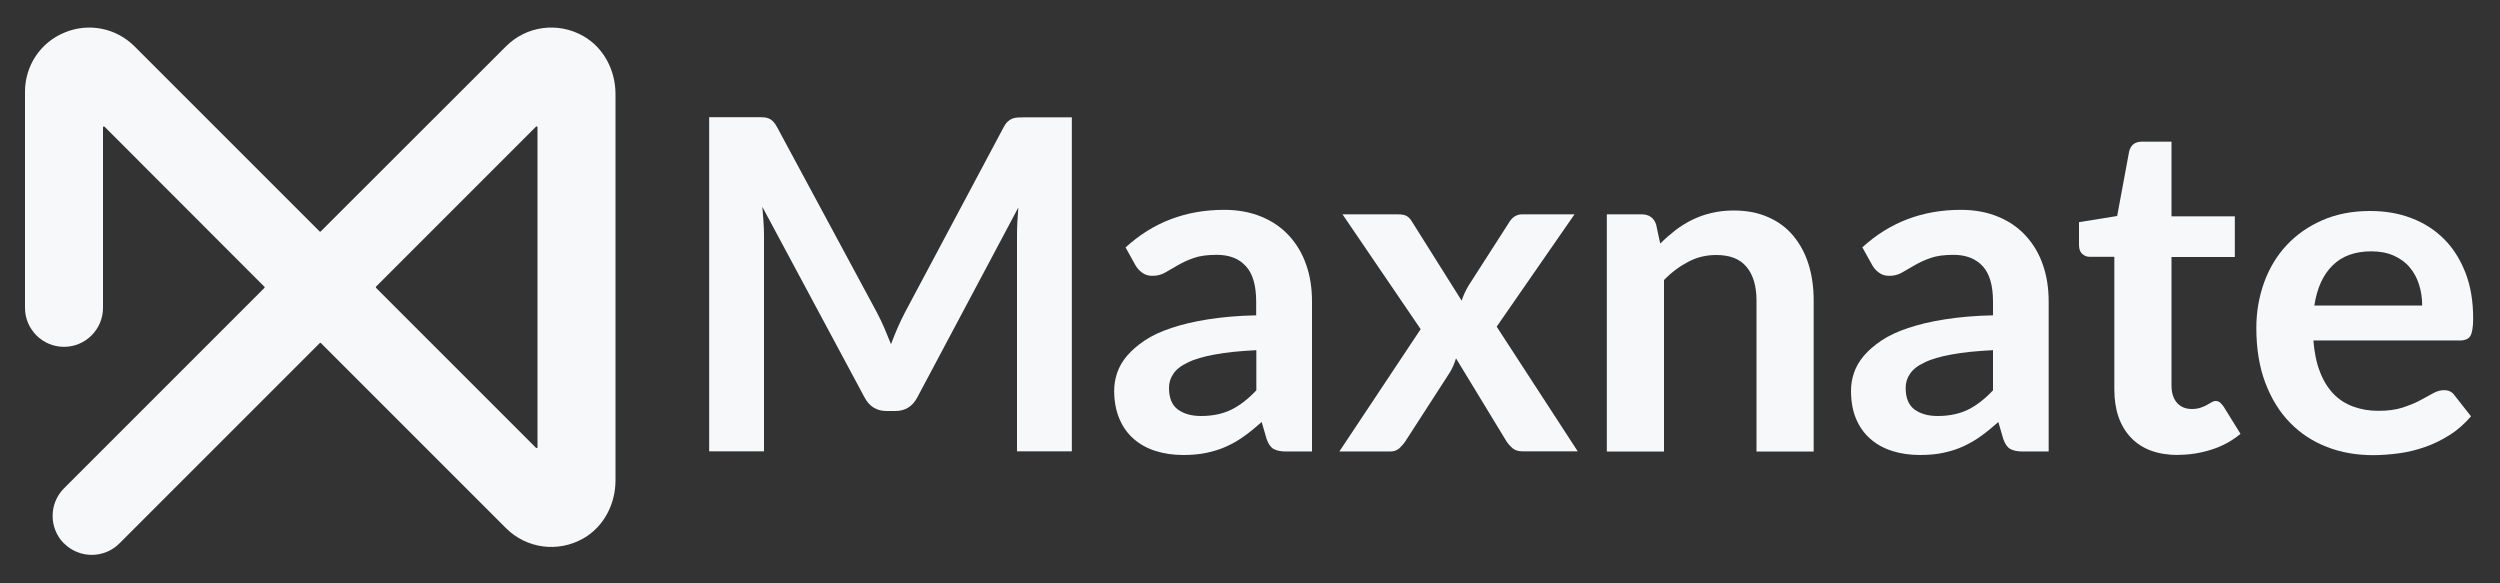
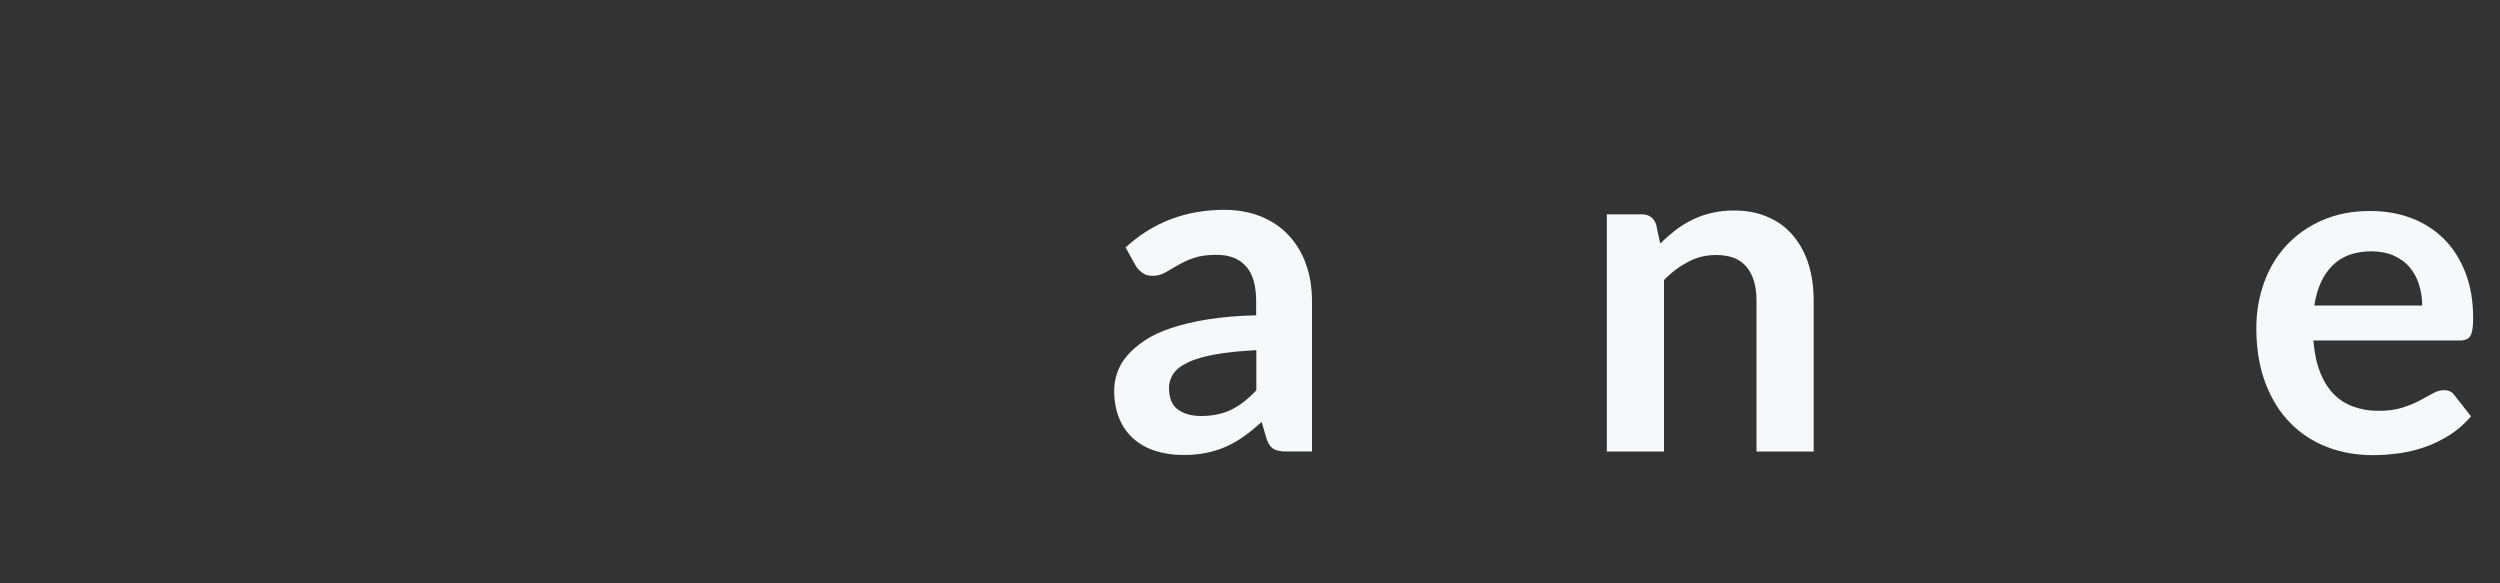
<svg xmlns="http://www.w3.org/2000/svg" id="a" data-name="Layer 1" viewBox="0 0 150 35">
  <rect x="0" y="0" width="150" height="35" fill="#333333" stroke="none" />
  <defs>
    <style>
      .b {
        isolation: isolate;
      }

      .c {
        fill: #f7f8f9;
      }
    </style>
  </defs>
-   <path class="c" d="M3.84,32.61h0c-.91-.91-.91-2.4,0-3.31l12.03-12.03s.02-.05,0-.06L6.26,7.59s-.08,0-.08.03v10.85c0,1.29-1.05,2.34-2.34,2.34h0c-1.29,0-2.34-1.05-2.34-2.34V5.5c0-1.56.93-2.96,2.38-3.55,1.44-.6,3.09-.27,4.19.83l11.11,11.11s.05.02.06,0L30.36,2.78c1.22-1.22,3.11-1.49,4.65-.61,1.22.7,1.92,2.06,1.92,3.47v23.19c0,1.41-.7,2.77-1.92,3.47-1.54.88-3.43.61-4.65-.61l-11.11-11.11s-.05-.02-.06,0l-12.03,12.03c-.91.91-2.4.91-3.31,0h0ZM22.56,17.27l9.61,9.61s.08,0,.08-.03V7.62s-.05-.06-.08-.03l-9.61,9.61s-.02.05,0,.06h0Z" />
  <g class="b">
-     <path class="c" d="M64.31,7.03v20.05h-3.29v-12.95c0-.52.03-1.08.08-1.68l-6.06,11.39c-.29.55-.73.82-1.32.82h-.53c-.59,0-1.03-.27-1.32-.82l-6.13-11.43c.03.31.05.61.07.9.02.3.03.57.03.82v12.95h-3.29V7.03h2.82c.17,0,.31,0,.43.01.12,0,.23.03.33.07.1.04.18.1.26.18.08.08.15.19.23.33l6,11.14c.16.3.3.6.44.92.13.31.27.64.4.97.13-.34.26-.67.4-.99s.29-.63.44-.92l5.92-11.11c.07-.14.15-.25.24-.33.08-.08.17-.14.27-.18.1-.04.21-.06.33-.07.12,0,.26-.01.43-.01h2.82Z" />
-   </g>
+     </g>
  <g class="b">
    <path class="c" d="M67.54,14.84c1.64-1.5,3.61-2.25,5.91-2.25.83,0,1.58.14,2.23.41.66.27,1.21.65,1.66,1.14.45.49.8,1.07,1.03,1.74.24.68.35,1.41.35,2.22v8.99h-1.55c-.32,0-.57-.05-.75-.15-.18-.1-.31-.29-.42-.59l-.3-1.03c-.36.32-.71.61-1.05.85-.34.25-.7.45-1.07.62-.37.17-.77.29-1.19.38-.42.09-.89.13-1.39.13-.6,0-1.16-.08-1.66-.24-.51-.16-.95-.4-1.32-.73-.37-.32-.66-.73-.86-1.21-.2-.48-.31-1.04-.31-1.68,0-.36.06-.72.18-1.07.12-.36.32-.7.59-1.02.27-.32.63-.63,1.06-.92.43-.29.97-.54,1.6-.75.63-.21,1.37-.39,2.21-.52.84-.13,1.8-.22,2.88-.24v-.83c0-.95-.2-1.66-.61-2.11-.41-.46-.99-.69-1.76-.69-.55,0-1.01.06-1.38.19-.37.13-.69.28-.96.44-.28.16-.53.31-.76.44-.23.13-.48.19-.76.19-.24,0-.44-.06-.61-.19-.17-.12-.3-.27-.4-.44l-.61-1.1ZM75.39,21.01c-.99.05-1.82.13-2.5.26-.67.12-1.22.28-1.62.48-.41.19-.7.42-.87.68-.18.26-.26.54-.26.85,0,.6.18,1.03.53,1.29.36.26.82.39,1.39.39.7,0,1.31-.13,1.82-.38.51-.25,1.01-.64,1.5-1.16v-2.4Z" />
-     <path class="c" d="M94.65,27.08h-3.3c-.25,0-.45-.06-.6-.19-.15-.13-.28-.28-.38-.44l-3.01-4.95c-.05.16-.1.31-.16.44-.06.14-.13.27-.2.39l-2.66,4.12c-.1.16-.23.3-.37.44-.15.13-.33.2-.55.2h-3.06l4.88-7.34-4.69-6.89h3.3c.25,0,.43.03.55.1.12.07.23.18.32.34l2.98,4.74c.1-.31.24-.62.43-.93l2.4-3.74c.2-.34.47-.51.79-.51h3.15l-4.67,6.74,4.87,7.49Z" />
    <path class="c" d="M99.63,14.6c.29-.29.59-.55.91-.8.32-.24.66-.45,1.01-.62s.74-.31,1.14-.4c.41-.1.85-.15,1.33-.15.78,0,1.47.13,2.07.4.6.26,1.1.63,1.5,1.11.4.48.71,1.04.92,1.71.21.66.31,1.39.31,2.18v9.06h-3.43v-9.06c0-.87-.2-1.54-.6-2.02-.4-.48-1-.71-1.82-.71-.59,0-1.15.13-1.66.4-.52.27-1.01.63-1.47,1.1v10.29h-3.43v-14.23h2.09c.44,0,.74.21.87.62l.24,1.12Z" />
  </g>
  <g class="b">
-     <path class="c" d="M111.74,14.84c1.64-1.5,3.61-2.25,5.91-2.25.83,0,1.58.14,2.23.41.66.27,1.21.65,1.66,1.14.45.49.8,1.07,1.03,1.74.24.68.35,1.41.35,2.22v8.99h-1.55c-.32,0-.57-.05-.75-.15-.18-.1-.31-.29-.42-.59l-.3-1.03c-.36.32-.71.61-1.05.85-.34.25-.7.45-1.07.62-.37.17-.77.29-1.19.38-.42.09-.89.13-1.39.13-.6,0-1.16-.08-1.66-.24-.51-.16-.95-.4-1.32-.73-.37-.32-.66-.73-.86-1.21-.2-.48-.3-1.04-.3-1.68,0-.36.06-.72.18-1.07.12-.36.32-.7.59-1.02.27-.32.63-.63,1.06-.92.43-.29.97-.54,1.6-.75.63-.21,1.37-.39,2.21-.52.84-.13,1.8-.22,2.88-.24v-.83c0-.95-.2-1.66-.61-2.11s-.99-.69-1.76-.69c-.55,0-1.01.06-1.38.19-.37.13-.69.28-.96.44-.28.16-.53.31-.76.44-.23.13-.48.19-.76.19-.24,0-.44-.06-.61-.19-.17-.12-.3-.27-.4-.44l-.61-1.1ZM119.59,21.01c-.99.05-1.82.13-2.5.26-.67.12-1.22.28-1.62.48-.41.19-.7.42-.87.68-.18.26-.26.54-.26.85,0,.6.18,1.03.53,1.29.36.26.82.39,1.39.39.7,0,1.31-.13,1.82-.38.51-.25,1.01-.64,1.5-1.16v-2.4Z" />
-   </g>
+     </g>
  <g class="b">
-     <path class="c" d="M130.7,27.3c-1.24,0-2.19-.35-2.85-1.05-.66-.7-.99-1.66-.99-2.89v-7.95h-1.46c-.19,0-.34-.06-.47-.18-.13-.12-.19-.3-.19-.54v-1.36l2.29-.37.72-3.88c.05-.18.13-.33.26-.43.13-.1.3-.15.5-.15h1.78v4.48h3.8v2.44h-3.8v7.71c0,.44.11.79.33,1.04.22.25.52.37.89.37.21,0,.39-.03.53-.08s.27-.1.37-.16c.11-.06.2-.11.28-.16.08-.05.17-.08.25-.08.1,0,.18.03.25.08.06.05.13.13.21.23l1.03,1.66c-.5.42-1.07.73-1.72.94-.65.21-1.32.32-2.01.32Z" />
-   </g>
+     </g>
  <g class="b">
    <path class="c" d="M138.8,20.4c.06.73.18,1.36.39,1.89.2.53.47.97.8,1.32.33.35.73.61,1.19.78.46.17.96.26,1.52.26s1.03-.06,1.44-.19c.4-.13.75-.27,1.05-.43.3-.16.56-.3.79-.43.23-.13.45-.19.66-.19.29,0,.5.11.64.32l.98,1.25c-.38.44-.8.82-1.28,1.12-.47.3-.96.54-1.48.72-.51.18-1.04.31-1.57.38-.53.07-1.05.11-1.55.11-.99,0-1.91-.16-2.76-.49-.85-.33-1.59-.81-2.22-1.46-.63-.64-1.12-1.44-1.48-2.39s-.54-2.05-.54-3.29c0-.97.16-1.88.47-2.74.31-.85.76-1.6,1.35-2.23.59-.63,1.3-1.13,2.15-1.5.85-.37,1.8-.55,2.86-.55.9,0,1.72.14,2.48.43.76.29,1.41.71,1.96,1.26.55.55.97,1.23,1.28,2.02.31.8.46,1.71.46,2.74,0,.52-.06.87-.17,1.05s-.32.27-.64.27h-8.81ZM145.33,18.33c0-.44-.06-.86-.19-1.26-.12-.39-.31-.74-.56-1.03-.25-.3-.57-.53-.95-.7-.38-.17-.83-.26-1.34-.26-.99,0-1.77.28-2.34.85-.57.56-.93,1.36-1.09,2.4h6.46Z" />
  </g>
</svg>